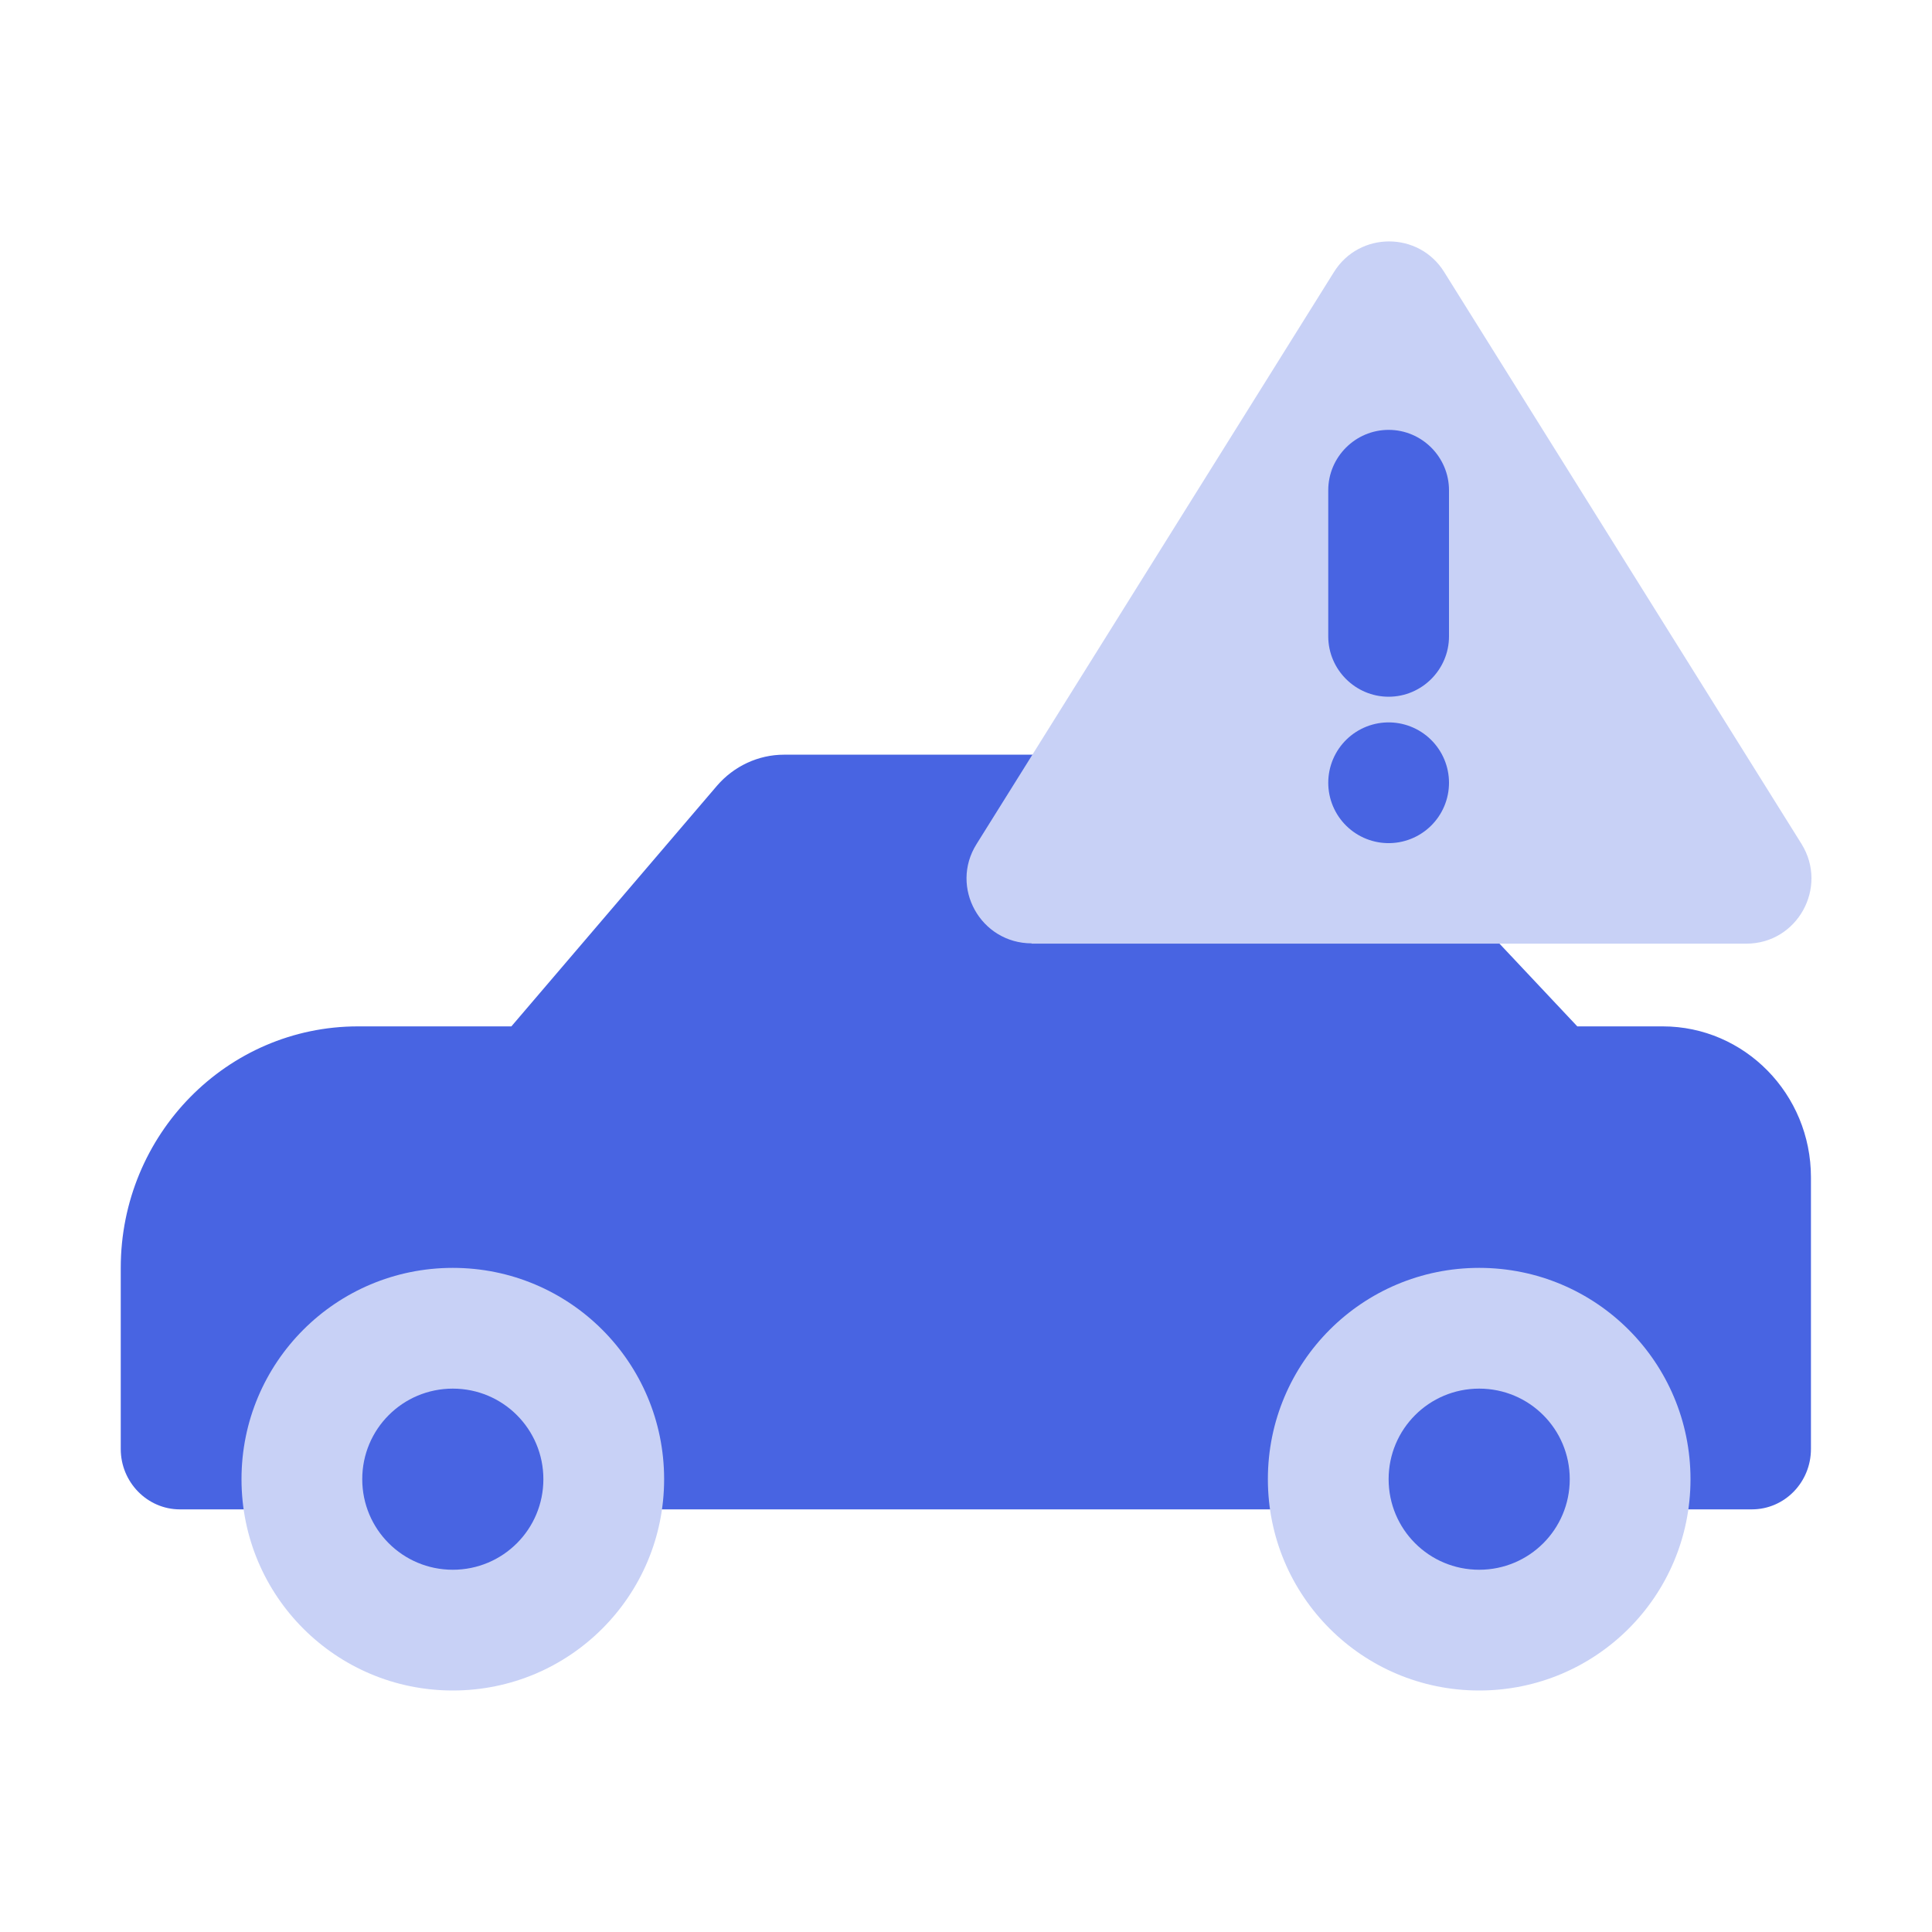
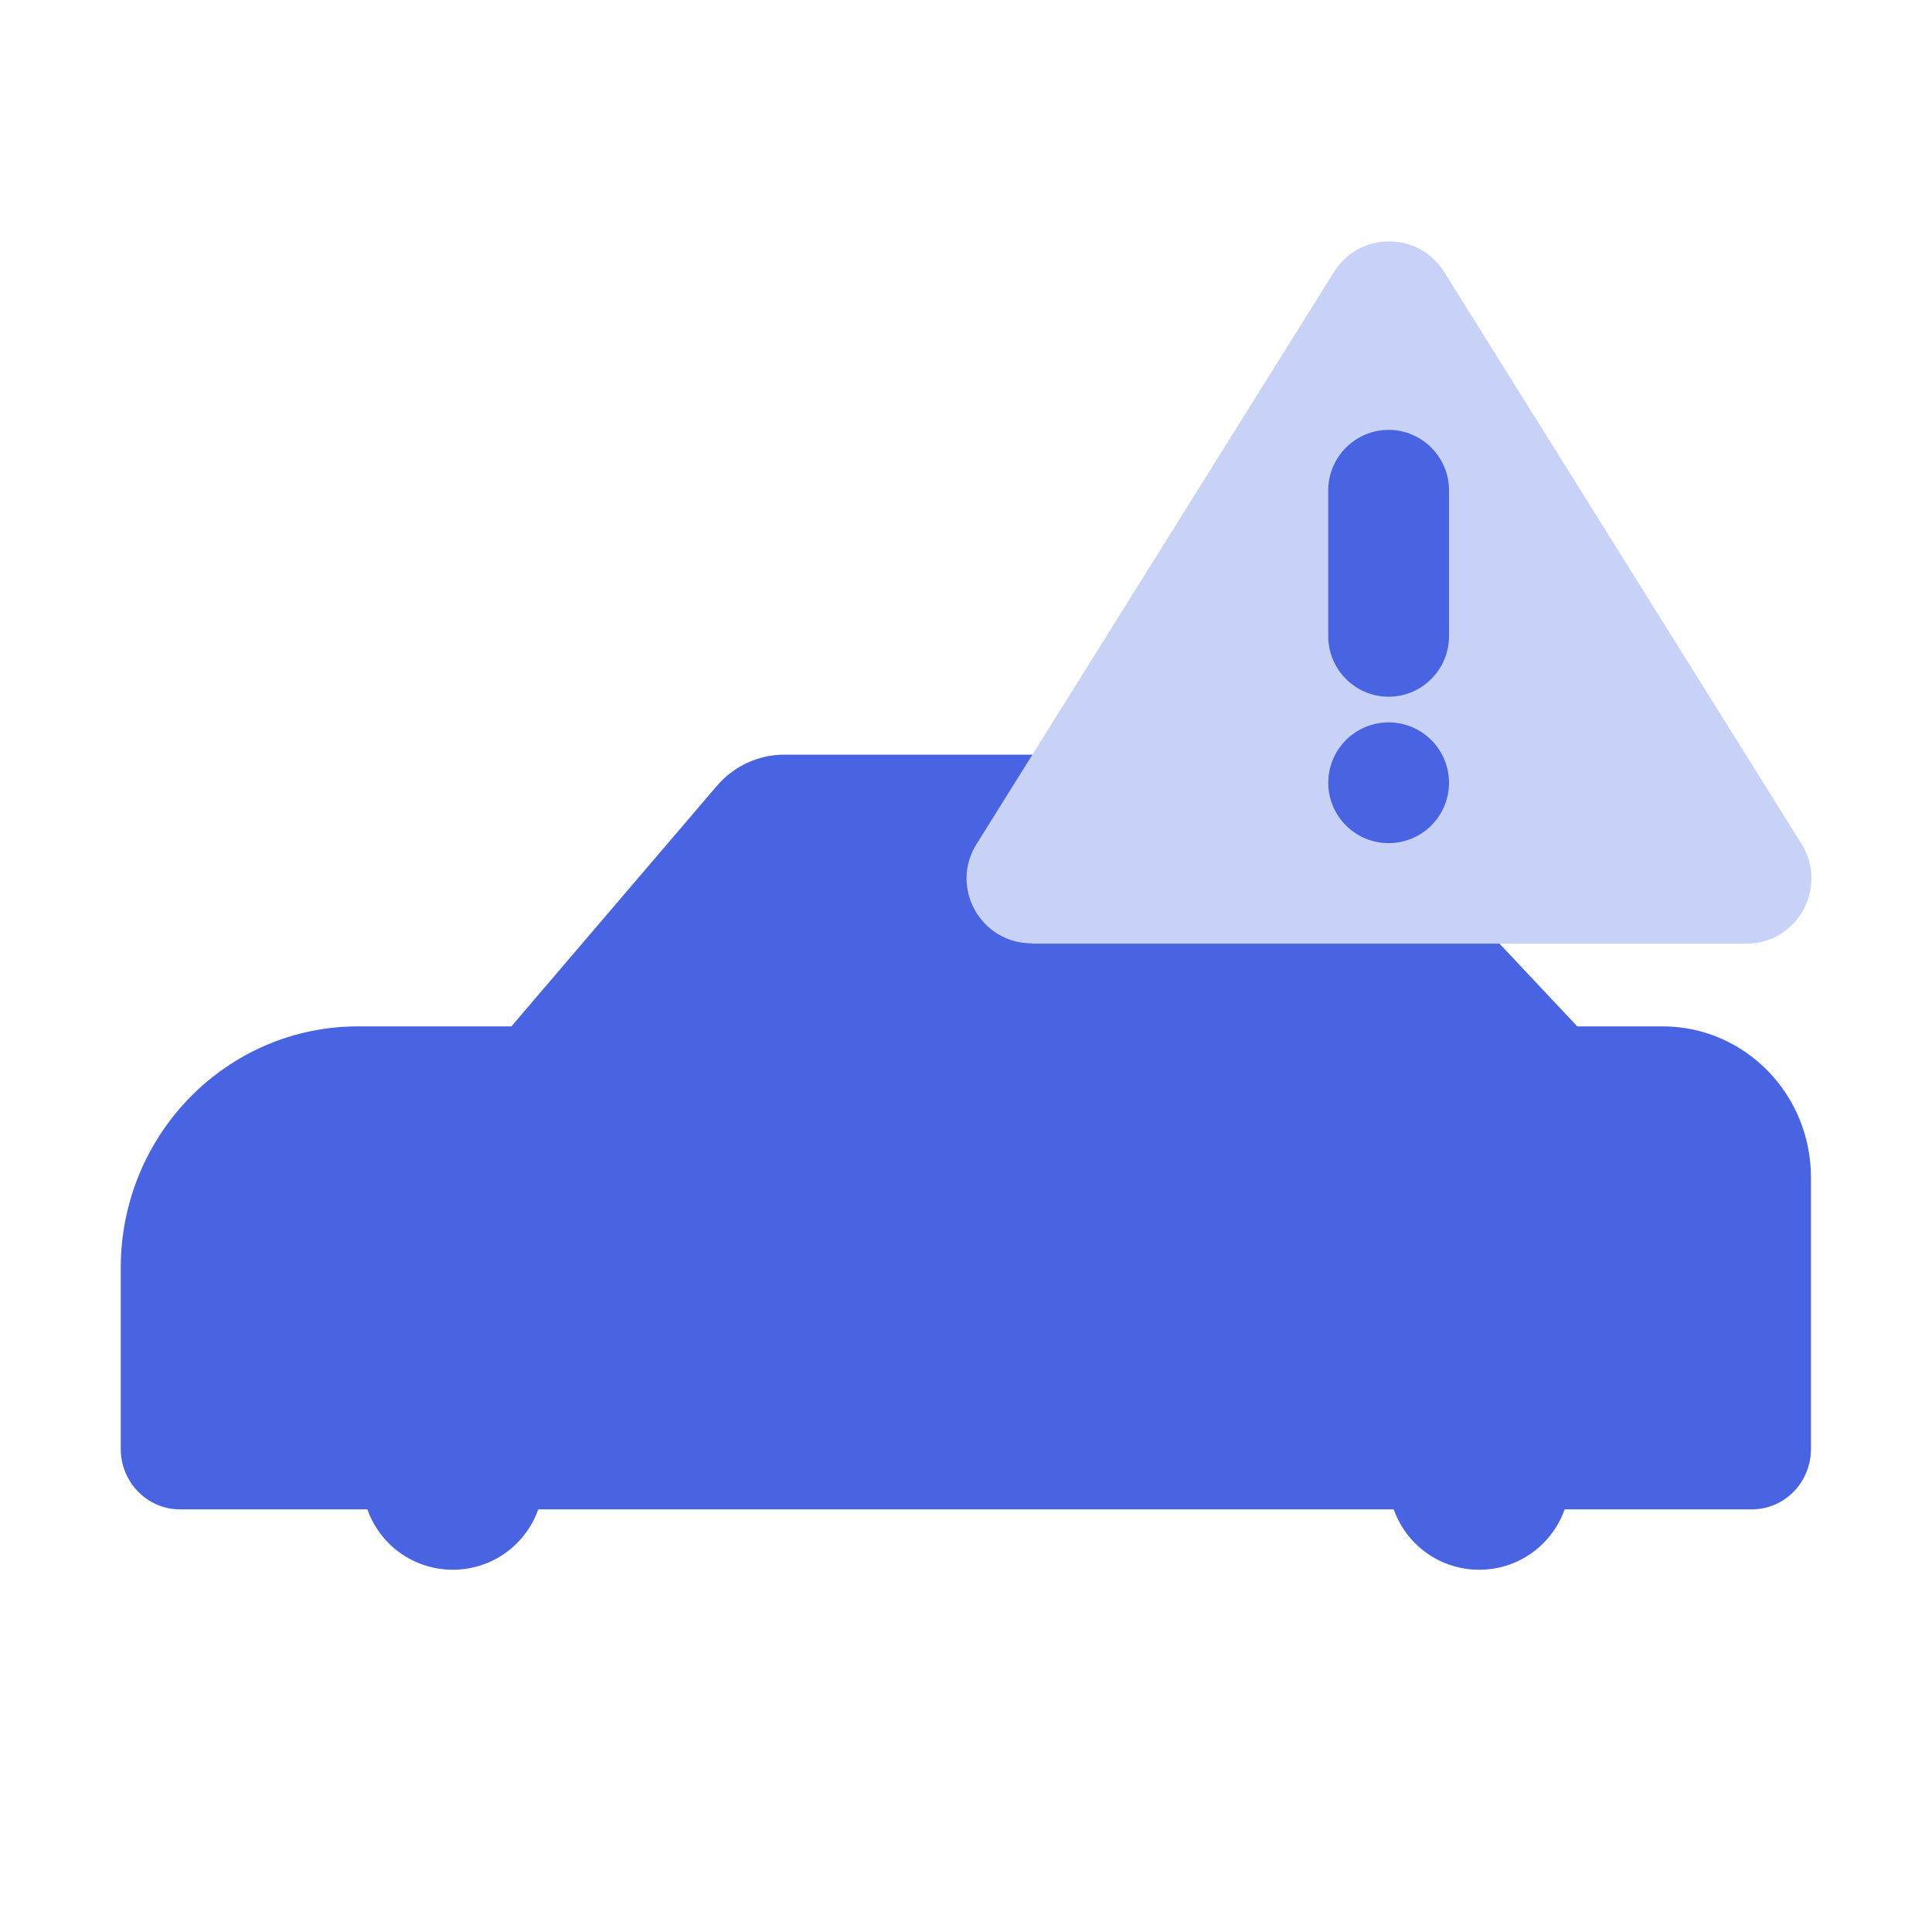
<svg xmlns="http://www.w3.org/2000/svg" id="Ebene_5" viewBox="0 0 64 64">
  <defs>
    <style>.cls-1,.cls-2,.cls-3{fill:#c8d1f6;}.cls-4,.cls-5{fill:#4864e2;}.cls-2{stroke:#4864e2;stroke-linecap:round;stroke-miterlimit:10;stroke-width:4px;}.cls-5,.cls-3{fill-rule:evenodd;}</style>
  </defs>
  <path class="cls-5" d="m55.09,34h-2.84l-7.59-8.07c-.56-.59-1.33-.93-2.13-.93h-16.56c-.85,0-1.66.38-2.22,1.03l-6.81,7.97h-5.08c-4.34,0-7.86,3.58-7.86,8v6c0,1.1.88,2,1.96,2h52.07c1.09,0,1.96-.9,1.96-2v-9c0-2.76-2.2-5-4.91-5Z" />
-   <path id="Oval-Copy" class="cls-3" d="m15,56c3.87,0,7-3.13,7-7s-3.13-7-7-7-7,3.13-7,7,3.13,7,7,7Z" />
  <path id="Oval" class="cls-5" d="m15,52c1.66,0,3-1.34,3-3s-1.34-3-3-3-3,1.34-3,3,1.34,3,3,3Z" />
-   <path id="Oval-Copy-4" class="cls-3" d="m49,56c3.87,0,7-3.13,7-7s-3.13-7-7-7-7,3.13-7,7,3.13,7,7,7Z" />
  <path id="Oval-Copy-2" class="cls-5" d="m49,52c1.66,0,3-1.34,3-3s-1.34-3-3-3-3,1.34-3,3,1.34,3,3,3Z" />
  <path class="cls-1" d="m34.16,31.26h23.69c1.69,0,2.72-1.86,1.83-3.3l-11.84-18.95c-.84-1.35-2.81-1.35-3.65,0l-11.84,18.95c-.9,1.43.13,3.29,1.83,3.29Z" />
  <path class="cls-4" d="m46,23.08c-1.1,0-2-.9-2-2v-4.84c0-1.1.9-2,2-2s2,.9,2,2v4.84c0,1.1-.9,2-2,2Z" />
  <line class="cls-2" x1="46" y1="25.93" x2="46" y2="25.93" />
</svg>